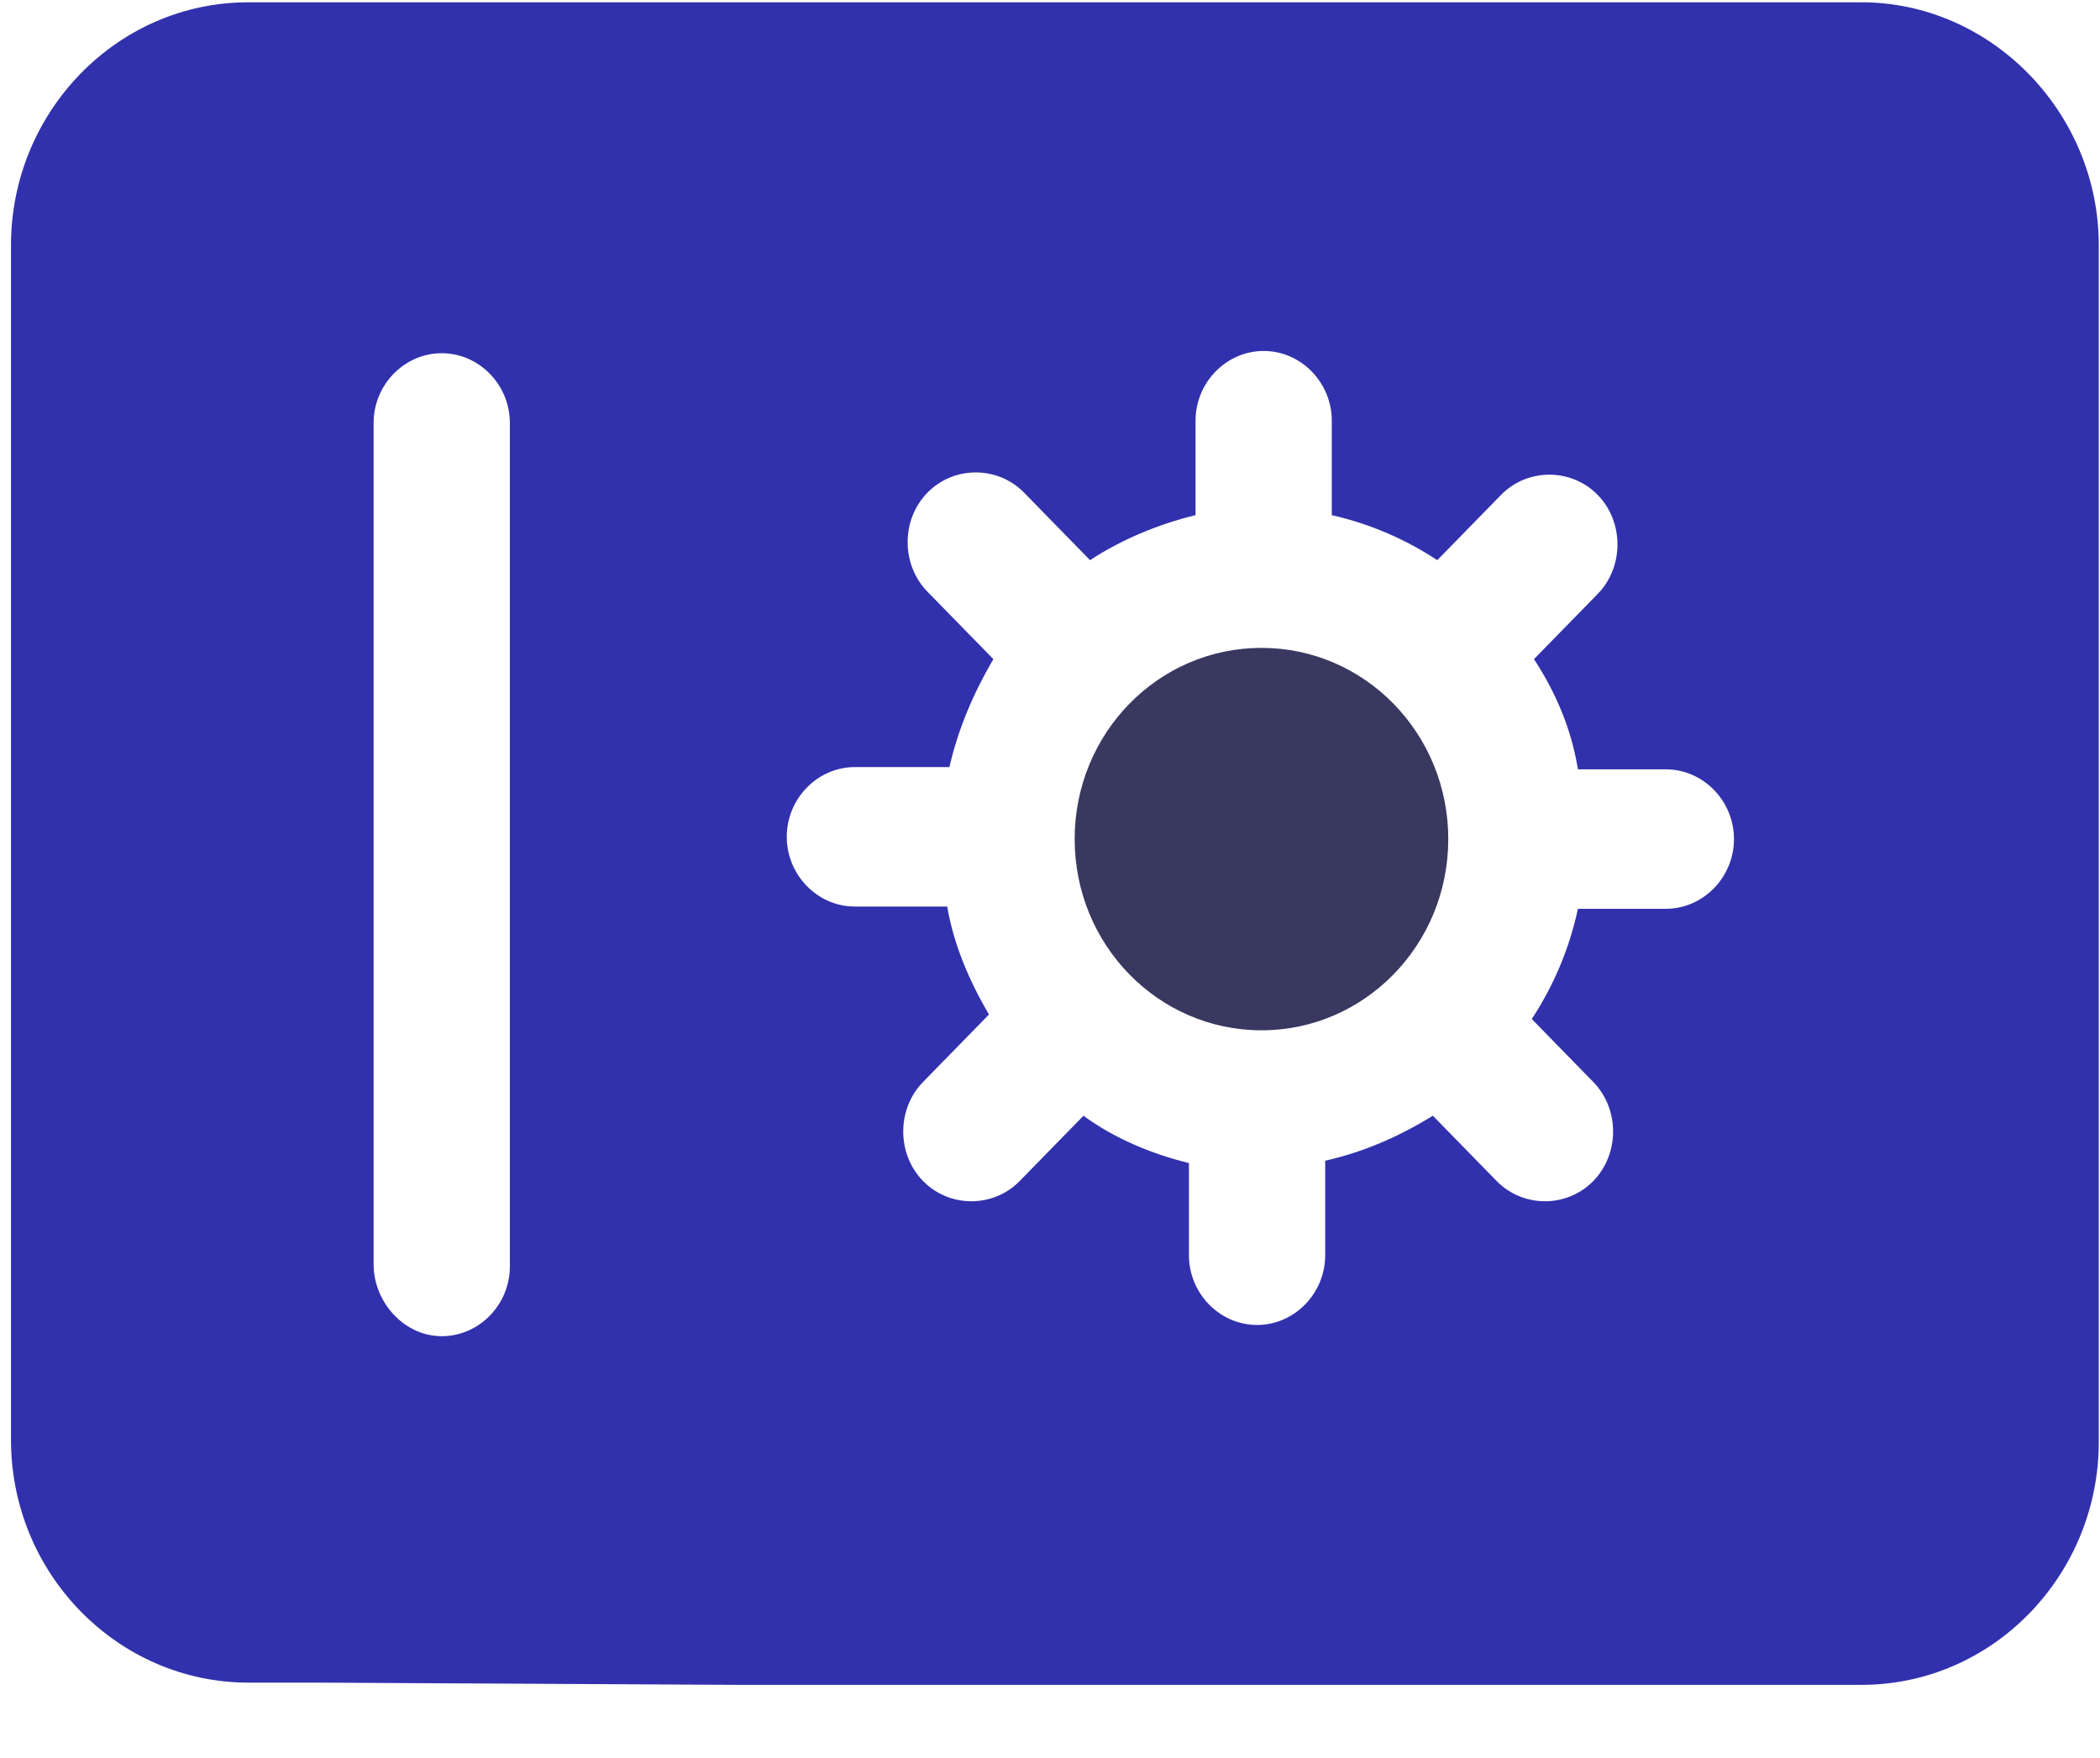
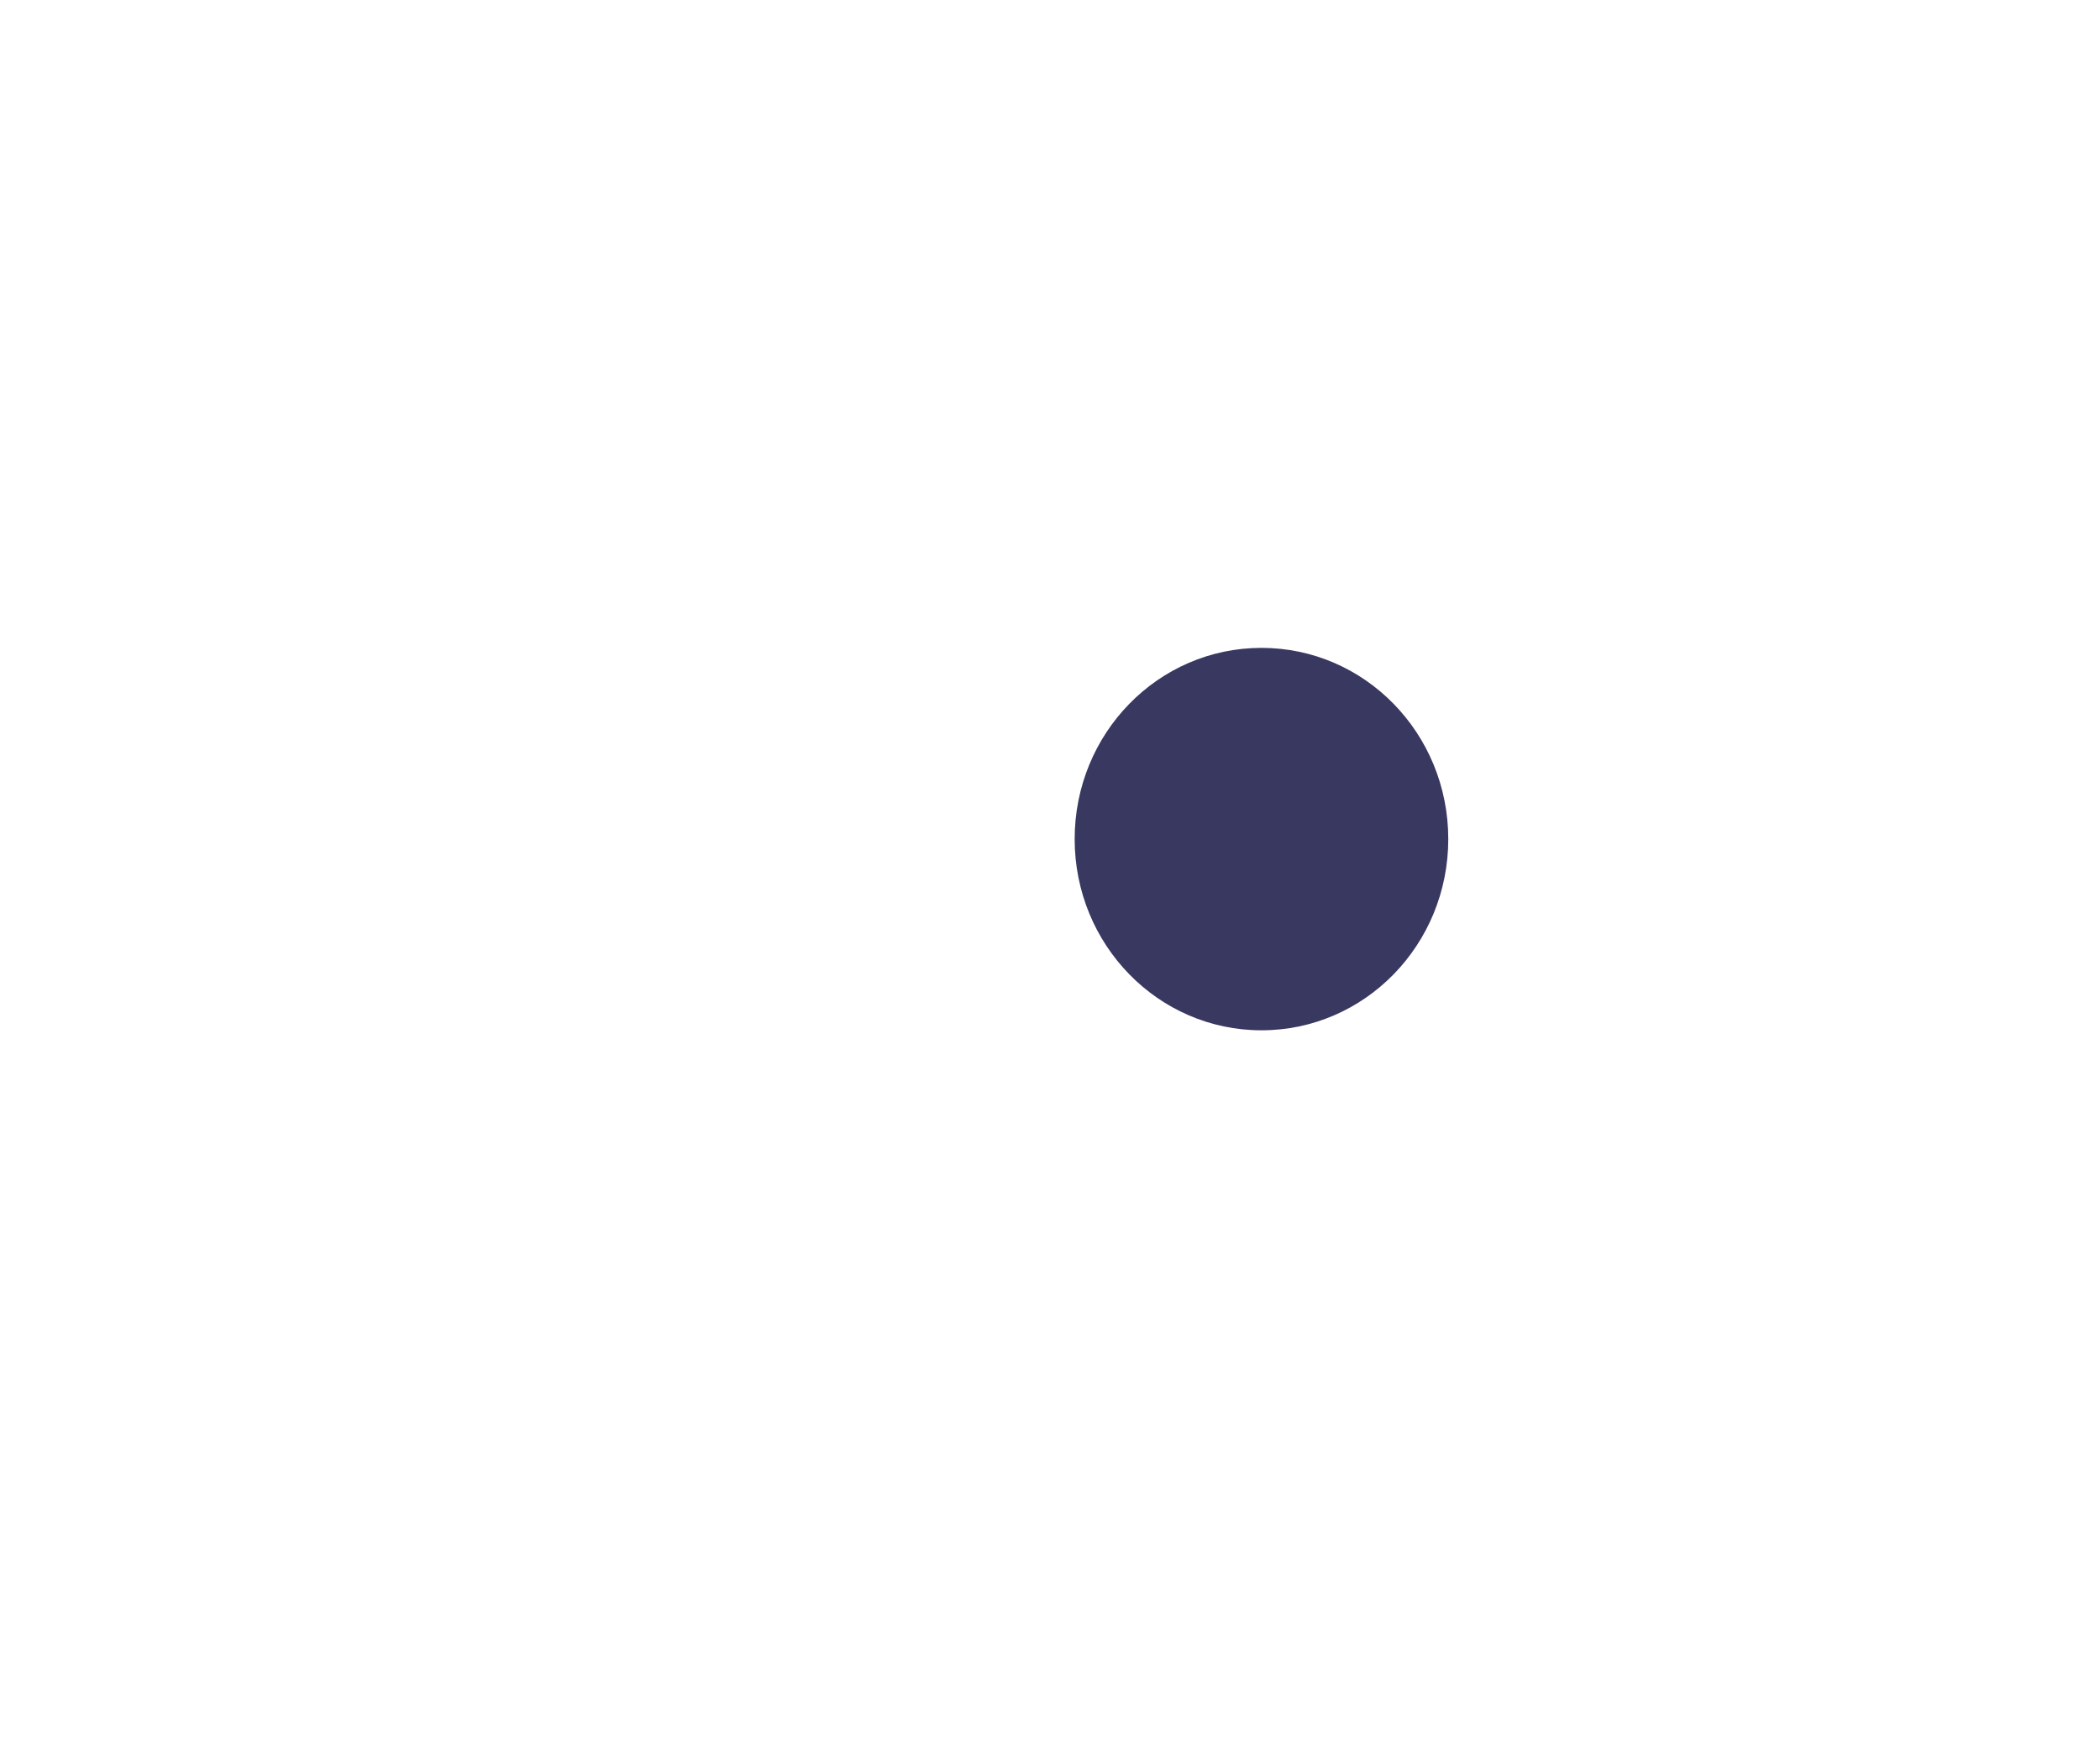
<svg xmlns="http://www.w3.org/2000/svg" width="43px" height="36px" viewBox="0 0 43 36" version="1.1">
  <title>noun_vault_3202548</title>
  <g id="Page-1" stroke="none" stroke-width="1" fill="none" fill-rule="evenodd">
    <g id="Powerlytics-v5.1" transform="translate(-269, -1242)" fill-rule="nonzero">
      <g id="Sectors" transform="translate(8, 860)">
        <g id="Group-7" transform="translate(260, 382.047)">
          <g id="Group" transform="translate(1, 0)">
-             <path d="M25.83,13.22 C23.715,13.22 22.005,14.97 22.005,17.135 C22.005,19.3 23.715,21.051 25.83,21.051 C27.945,21.051 29.655,19.3 29.655,17.135 C29.655,14.97 27.945,13.22 25.83,13.22 Z" id="Path" fill="#383861" />
-             <path d="M38.115,0 L5.085,0 C2.385,0 0.225,2.257 0.225,4.975 L0.225,29.434 C0.225,32.198 2.43,34.409 5.085,34.409 L6.48,34.409 L15.12,34.455 L28.08,34.455 L36.72,34.455 L38.115,34.455 C40.815,34.455 42.975,32.198 42.975,29.48 L42.975,4.975 C42.975,2.257 40.77,0 38.115,0 Z M7.65,8.614 C7.65,7.831 8.28,7.186 9.045,7.186 C9.81,7.186 10.44,7.831 10.44,8.614 L10.44,25.887 C10.44,26.67 9.81,27.315 9.045,27.315 C8.28,27.315 7.65,26.624 7.65,25.841 L7.65,8.614 Z M27.135,25.657 C27.135,26.44 26.505,27.085 25.74,27.085 C24.975,27.085 24.345,26.44 24.345,25.657 L24.345,23.769 C23.58,23.584 22.815,23.262 22.185,22.801 L20.88,24.137 C20.61,24.413 20.25,24.552 19.89,24.552 C19.53,24.552 19.17,24.413 18.9,24.137 C18.36,23.584 18.36,22.663 18.9,22.11 L20.25,20.728 C19.845,20.037 19.53,19.3 19.395,18.517 L17.505,18.517 C16.74,18.517 16.11,17.872 16.11,17.089 C16.11,16.306 16.74,15.661 17.505,15.661 L19.44,15.661 C19.62,14.878 19.935,14.141 20.34,13.45 L18.99,12.069 C18.45,11.516 18.45,10.594 18.99,10.042 C19.53,9.489 20.43,9.489 20.97,10.042 L22.32,11.424 C22.95,11.009 23.715,10.687 24.48,10.502 L24.48,8.568 C24.48,7.785 25.11,7.14 25.875,7.14 C26.64,7.14 27.27,7.785 27.27,8.568 L27.27,10.502 C28.08,10.687 28.8,11.009 29.43,11.424 L30.735,10.088 C31.275,9.535 32.175,9.535 32.715,10.088 C33.255,10.641 33.255,11.562 32.715,12.115 L31.41,13.45 C31.86,14.141 32.175,14.878 32.31,15.707 L34.11,15.707 C34.875,15.707 35.505,16.352 35.505,17.135 C35.505,17.919 34.875,18.563 34.11,18.563 L32.31,18.563 C32.13,19.393 31.815,20.13 31.365,20.82 L32.625,22.11 C33.165,22.663 33.165,23.584 32.625,24.137 C32.355,24.413 31.995,24.552 31.635,24.552 C31.275,24.552 30.915,24.413 30.645,24.137 L29.34,22.801 C28.665,23.216 27.945,23.538 27.135,23.722 L27.135,25.657 Z" id="Shape" fill="#3131AD" />
+             <path d="M25.83,13.22 C23.715,13.22 22.005,14.97 22.005,17.135 C22.005,19.3 23.715,21.051 25.83,21.051 C27.945,21.051 29.655,19.3 29.655,17.135 C29.655,14.97 27.945,13.22 25.83,13.22 " id="Path" fill="#383861" />
          </g>
        </g>
      </g>
    </g>
  </g>
</svg>